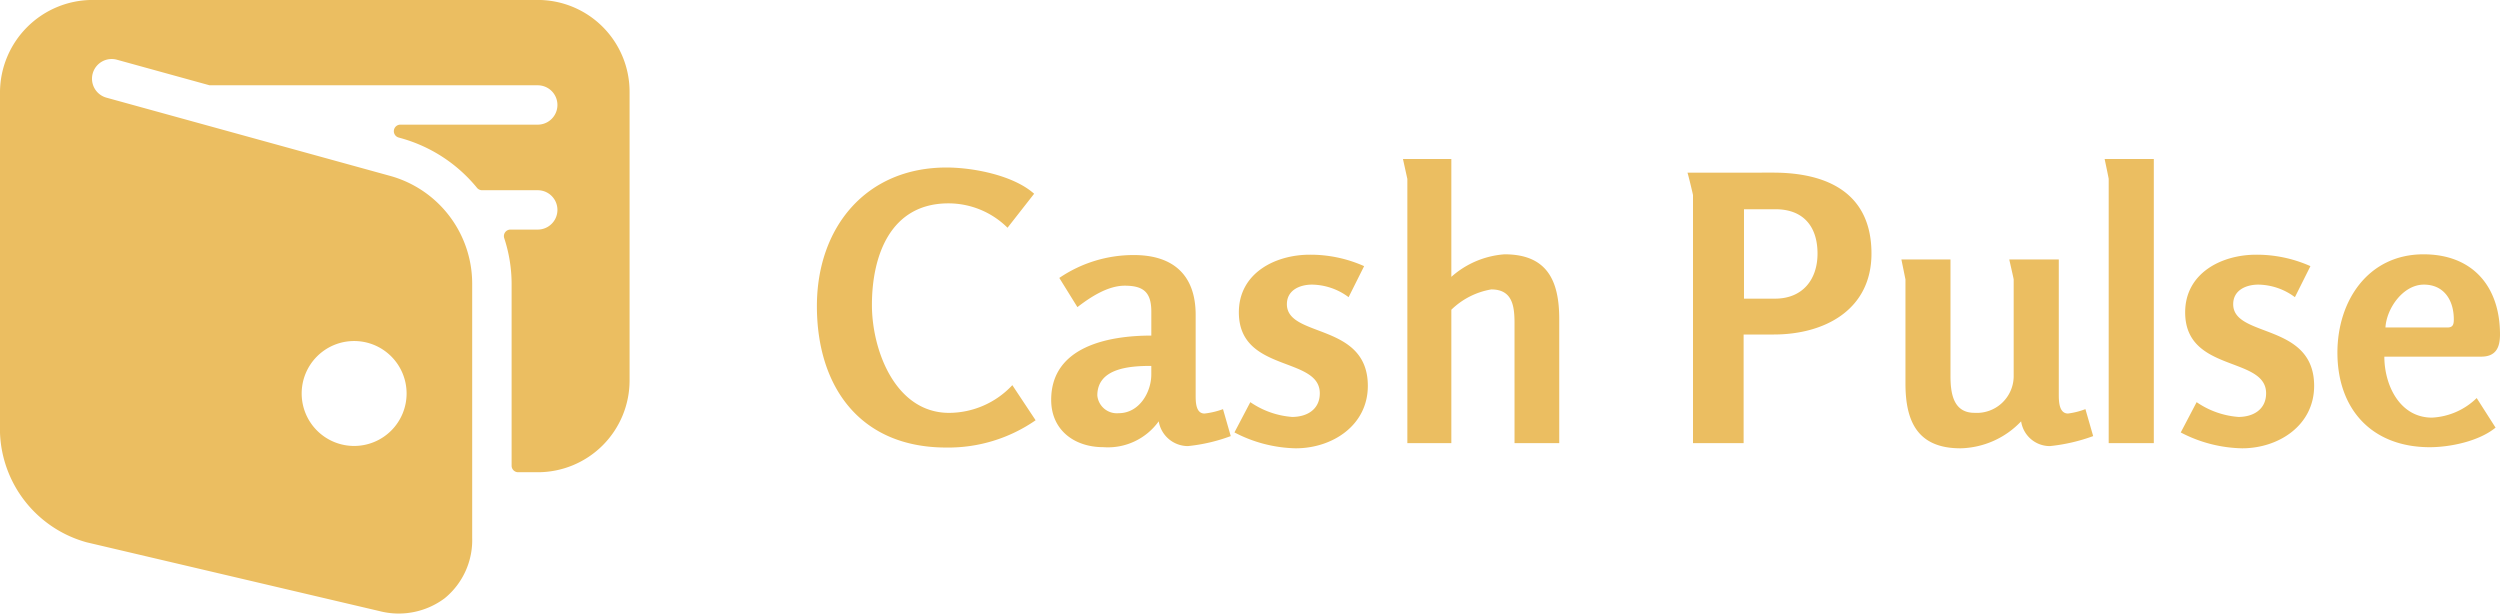
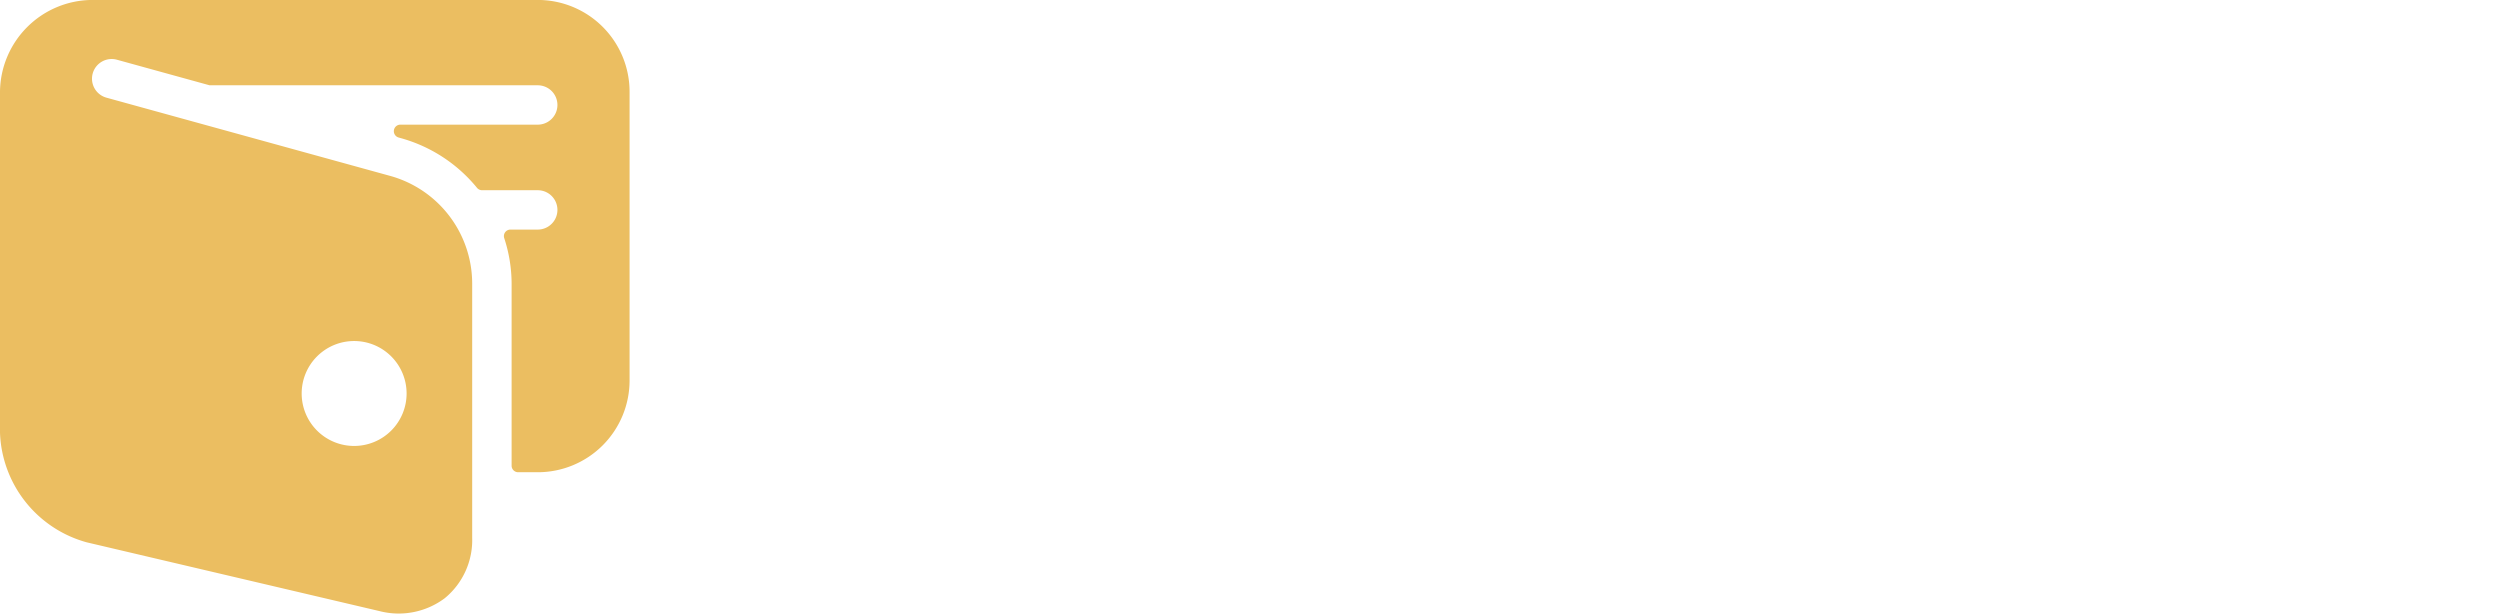
<svg xmlns="http://www.w3.org/2000/svg" width="284.163" height="69.738" viewBox="0 0 284.163 69.738">
  <g id="cash_pulse_logo" transform="translate(-8015.987 2230.369)">
-     <path id="Path_144304" data-name="Path 144304" d="M25.7-2.6l-2.646-3.99a9.888,9.888,0,0,1-7.182,3.15c-6.132,0-8.778-7.14-8.778-12.264,0-5.67,2.142-11.55,8.694-11.55a9.539,9.539,0,0,1,6.72,2.772l3.024-3.864c-2.352-2.1-6.93-2.982-9.954-2.982C6.384-31.332.84-24.486.84-15.582.84-6.342,5.8.5,15.54.5A17.4,17.4,0,0,0,25.7-2.6ZM47.88-.8,47-3.864a9.011,9.011,0,0,1-2.1.5c-1.008,0-1.008-1.344-1.008-2.1v-9.114c0-4.536-2.562-6.8-7.014-6.8a14.969,14.969,0,0,0-8.484,2.6l2.058,3.318c1.47-1.134,3.444-2.436,5.376-2.436,2.1,0,3.024.714,3.024,2.94v2.73c-4.83,0-11.382,1.218-11.382,7.308,0,3.444,2.646,5.376,5.922,5.376a7.1,7.1,0,0,0,6.3-2.94A3.375,3.375,0,0,0,43.008.336,19.563,19.563,0,0,0,47.88-.8Zm-9.03-7.98v.966c0,2.058-1.386,4.41-3.7,4.41a2.23,2.23,0,0,1-2.436-2.016C32.718-8.568,36.5-8.778,38.85-8.778ZM63.462-6.51c0-7.224-9.2-5.418-9.2-9.282,0-1.6,1.47-2.226,2.856-2.226a7.1,7.1,0,0,1,4.158,1.428l1.764-3.528a14.952,14.952,0,0,0-6.174-1.3c-3.948,0-8.064,2.1-8.064,6.552,0,6.888,9.2,4.956,9.2,9.2,0,1.848-1.47,2.688-3.15,2.688a9.661,9.661,0,0,1-4.746-1.68L48.3-1.218A15.643,15.643,0,0,0,55.272.588C59.43.588,63.462-2.016,63.462-6.51ZM80.136,0h5.082V-14.112c0-4.368-1.386-7.35-6.216-7.35A10.186,10.186,0,0,0,72.954-18.9V-32.3h-5.5l.5,2.268V0h5V-15.162a8.558,8.558,0,0,1,4.536-2.31c2.436,0,2.646,1.932,2.646,3.864Zm40.572-21.546c0-6.93-5.082-9.2-11.172-9.2H99.792c.084.21.63,2.478.63,2.562V0h5.754V-12.348h3.444C115.332-12.348,120.708-15.12,120.708-21.546Zm-6.132,0c0,2.982-1.722,5.124-4.83,5.124h-3.528V-26.586h3.57C112.98-26.586,114.576-24.612,114.576-21.546ZM145.908-.8l-.882-3.066a8.528,8.528,0,0,1-1.974.5C142-3.36,142-4.83,142-5.544v-15.33h-5.628c.042.21.5,2.184.5,2.268V-7.518a4.194,4.194,0,0,1-4.452,4.074c-2.436,0-2.73-2.268-2.73-4.2v-13.23H124.11l.462,2.268V-6.762c0,4.368,1.428,7.35,6.258,7.35a9.791,9.791,0,0,0,6.888-3.066A3.3,3.3,0,0,0,140.994.336,20.325,20.325,0,0,0,145.908-.8Zm1.764.8H152.8V-32.3H147.21c.042.21.462,2.184.462,2.268Zm23.352-6.51c0-7.224-9.2-5.418-9.2-9.282,0-1.6,1.47-2.226,2.856-2.226a7.1,7.1,0,0,1,4.158,1.428l1.764-3.528a14.952,14.952,0,0,0-6.174-1.3c-3.948,0-8.064,2.1-8.064,6.552,0,6.888,9.2,4.956,9.2,9.2,0,1.848-1.47,2.688-3.15,2.688a9.661,9.661,0,0,1-4.746-1.68l-1.806,3.444A15.643,15.643,0,0,0,162.834.588C166.992.588,171.024-2.016,171.024-6.51Zm21.126-5.838c0-5.46-3.108-9.114-8.694-9.114-6.3,0-9.786,5.292-9.786,11.172,0,6.468,3.948,10.752,10.5,10.752,2.31,0,5.586-.672,7.476-2.226L189.5-5.124A7.819,7.819,0,0,1,184.422-2.9c-3.7,0-5.418-3.738-5.418-6.93h11C191.688-9.828,192.15-10.878,192.15-12.348ZM186.9-14.07c0,.546-.084.924-.714.924H179.13c.126-2.184,2.016-4.872,4.368-4.872C185.808-18.018,186.9-16.212,186.9-14.07Z" transform="translate(8108 -2180)" fill="#ebbe61" />
    <path id="_7830759_money_wallet_open_icon" data-name="7830759_money_wallet_open_icon" d="M61.125.3H10.436A10.54,10.54,0,0,0,0,10.741V49.5A13.418,13.418,0,0,0,9.858,61.949L43.13,69.764a8.733,8.733,0,0,0,7.416-1.458,8.537,8.537,0,0,0,3.125-6.876v-28.9a12.714,12.714,0,0,0-9.3-12.225l-32.277-8.9a2.237,2.237,0,0,1,1.193-4.312L23.824,10h37.3a2.236,2.236,0,1,1,0,4.473H45.516a.745.745,0,0,0-.2,1.464l.256.072a17.052,17.052,0,0,1,8.647,5.647.757.757,0,0,0,.578.271h6.327a2.236,2.236,0,1,1,0,4.473h-3.1a.742.742,0,0,0-.71.975,16.724,16.724,0,0,1,.838,5.161v20.7a.745.745,0,0,0,.745.745h2.221A10.436,10.436,0,0,0,71.561,43.546v-32.8A10.436,10.436,0,0,0,61.125.3ZM46.216,45.031a5.963,5.963,0,1,1-5.963-5.963A5.963,5.963,0,0,1,46.216,45.031Z" transform="translate(8015.987 -2230.674)" fill="#ebbe61" />
  </g>
</svg>